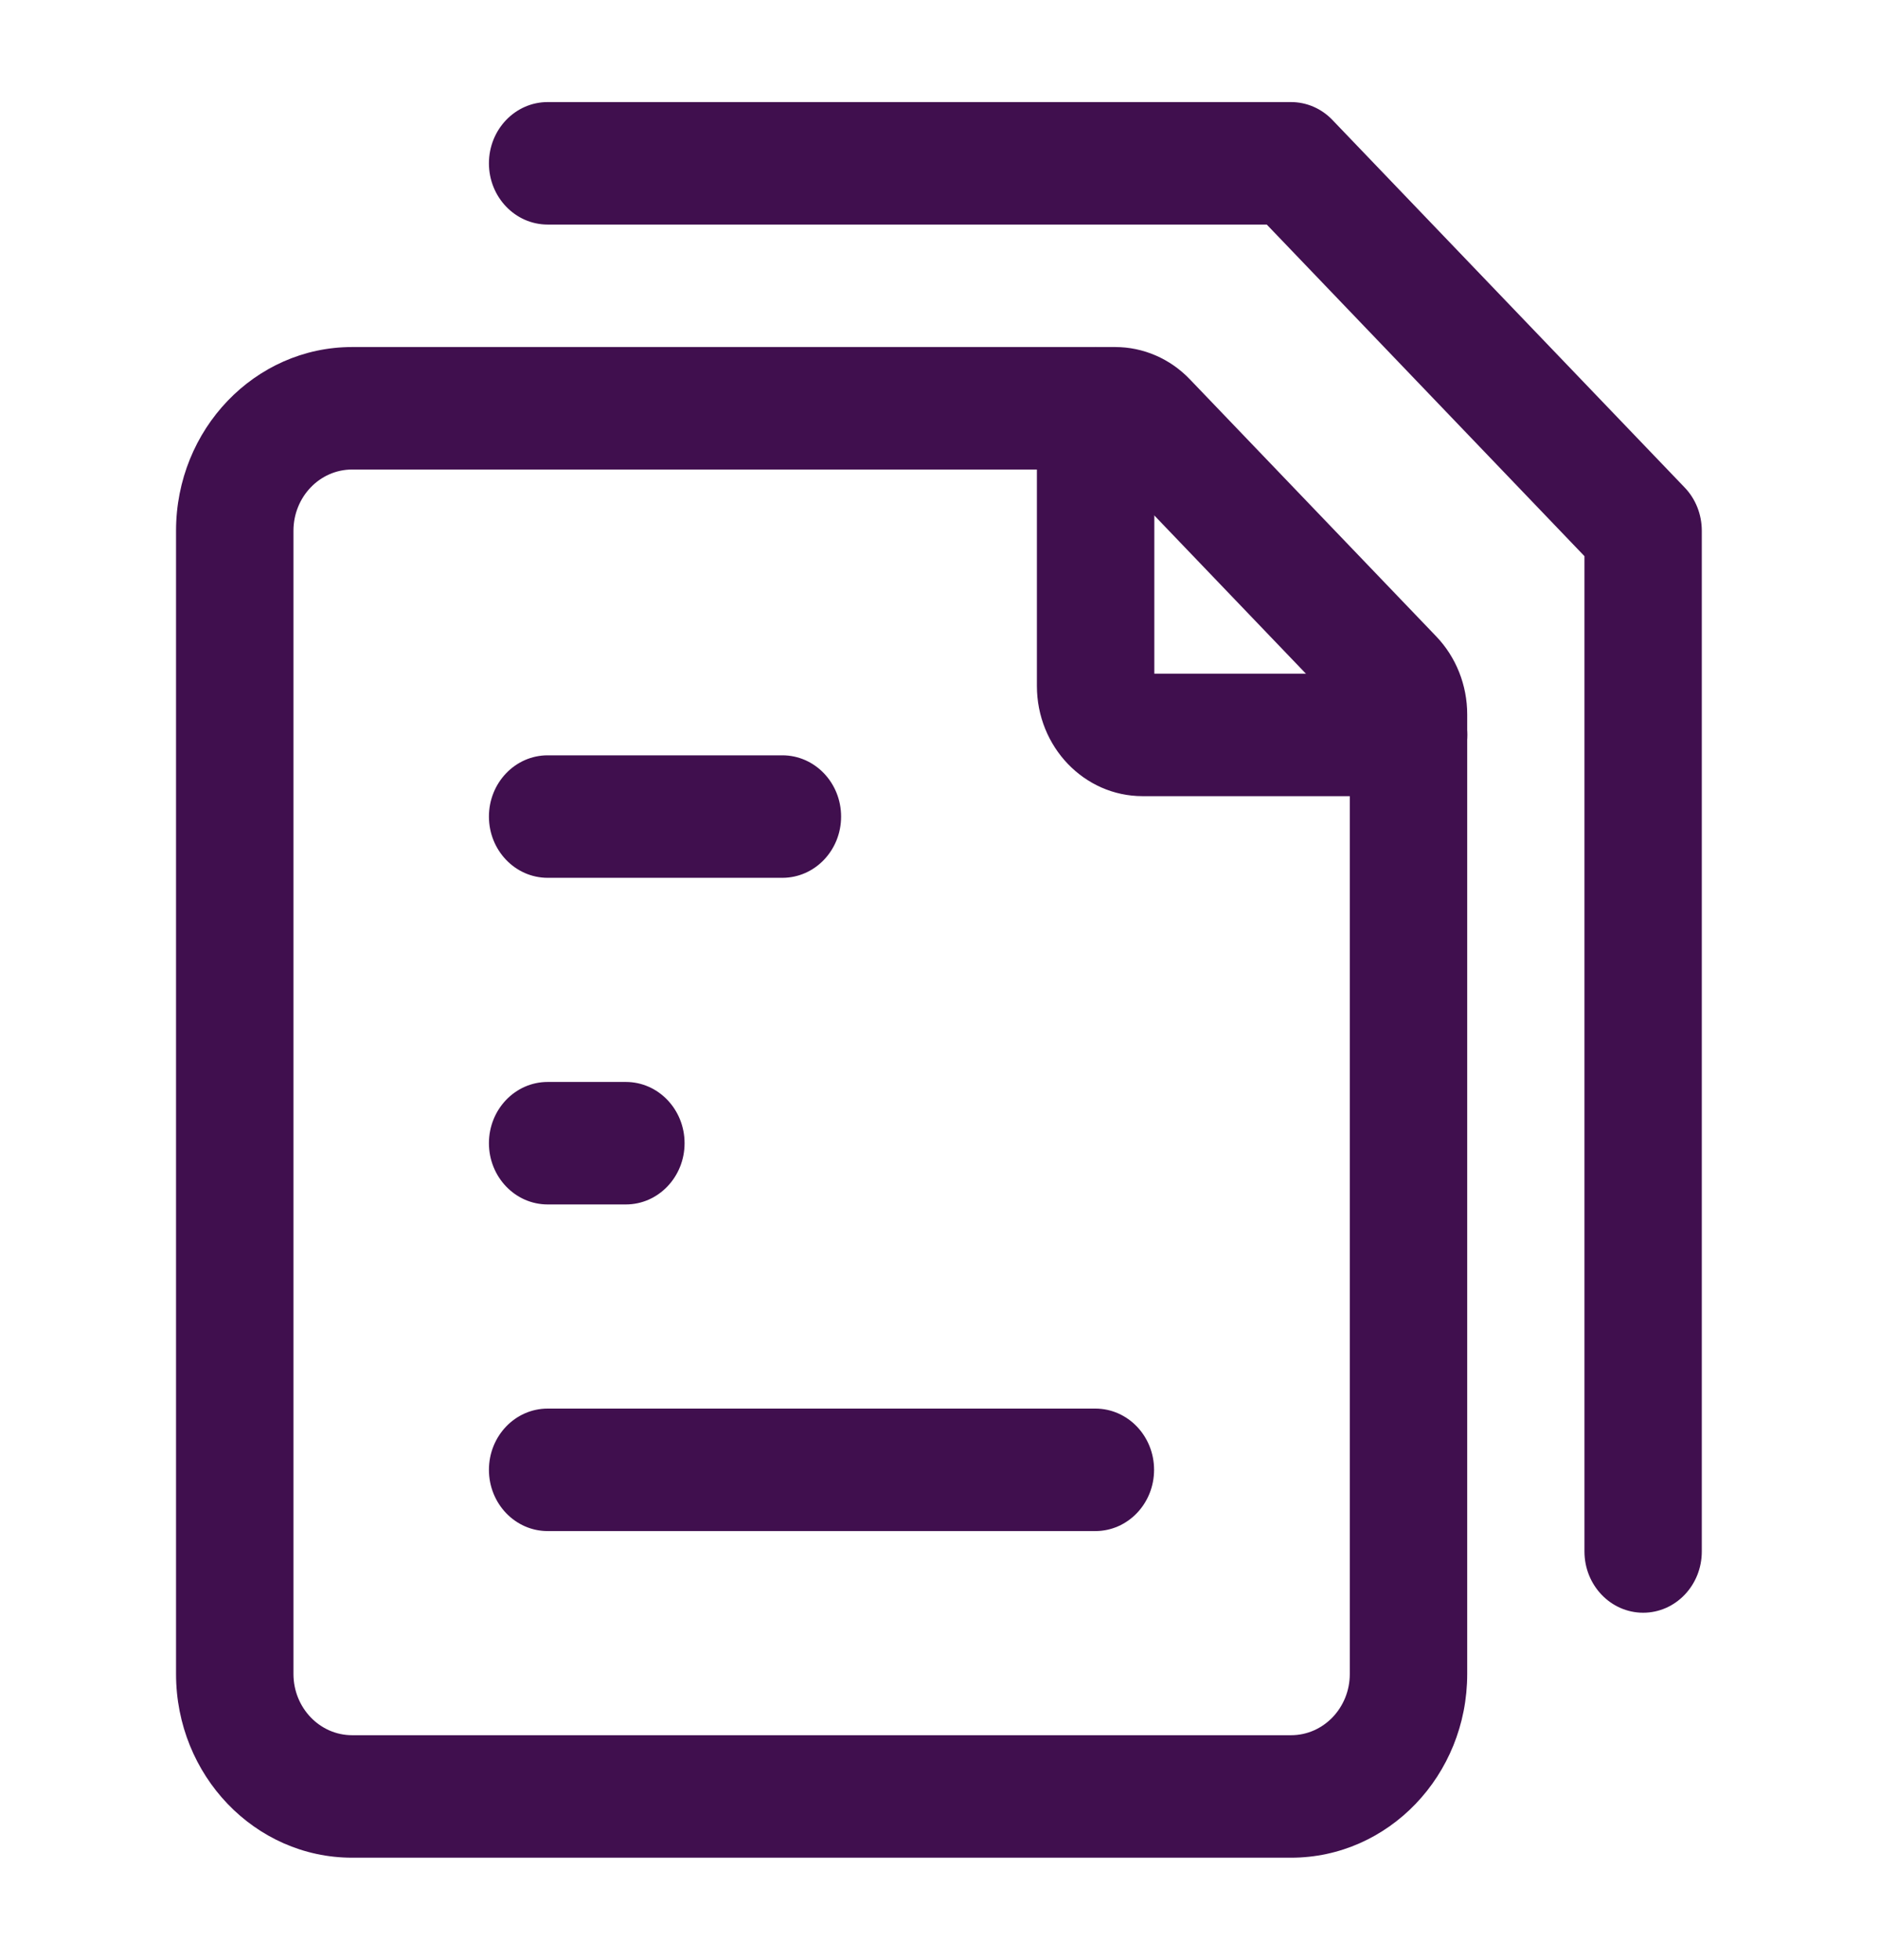
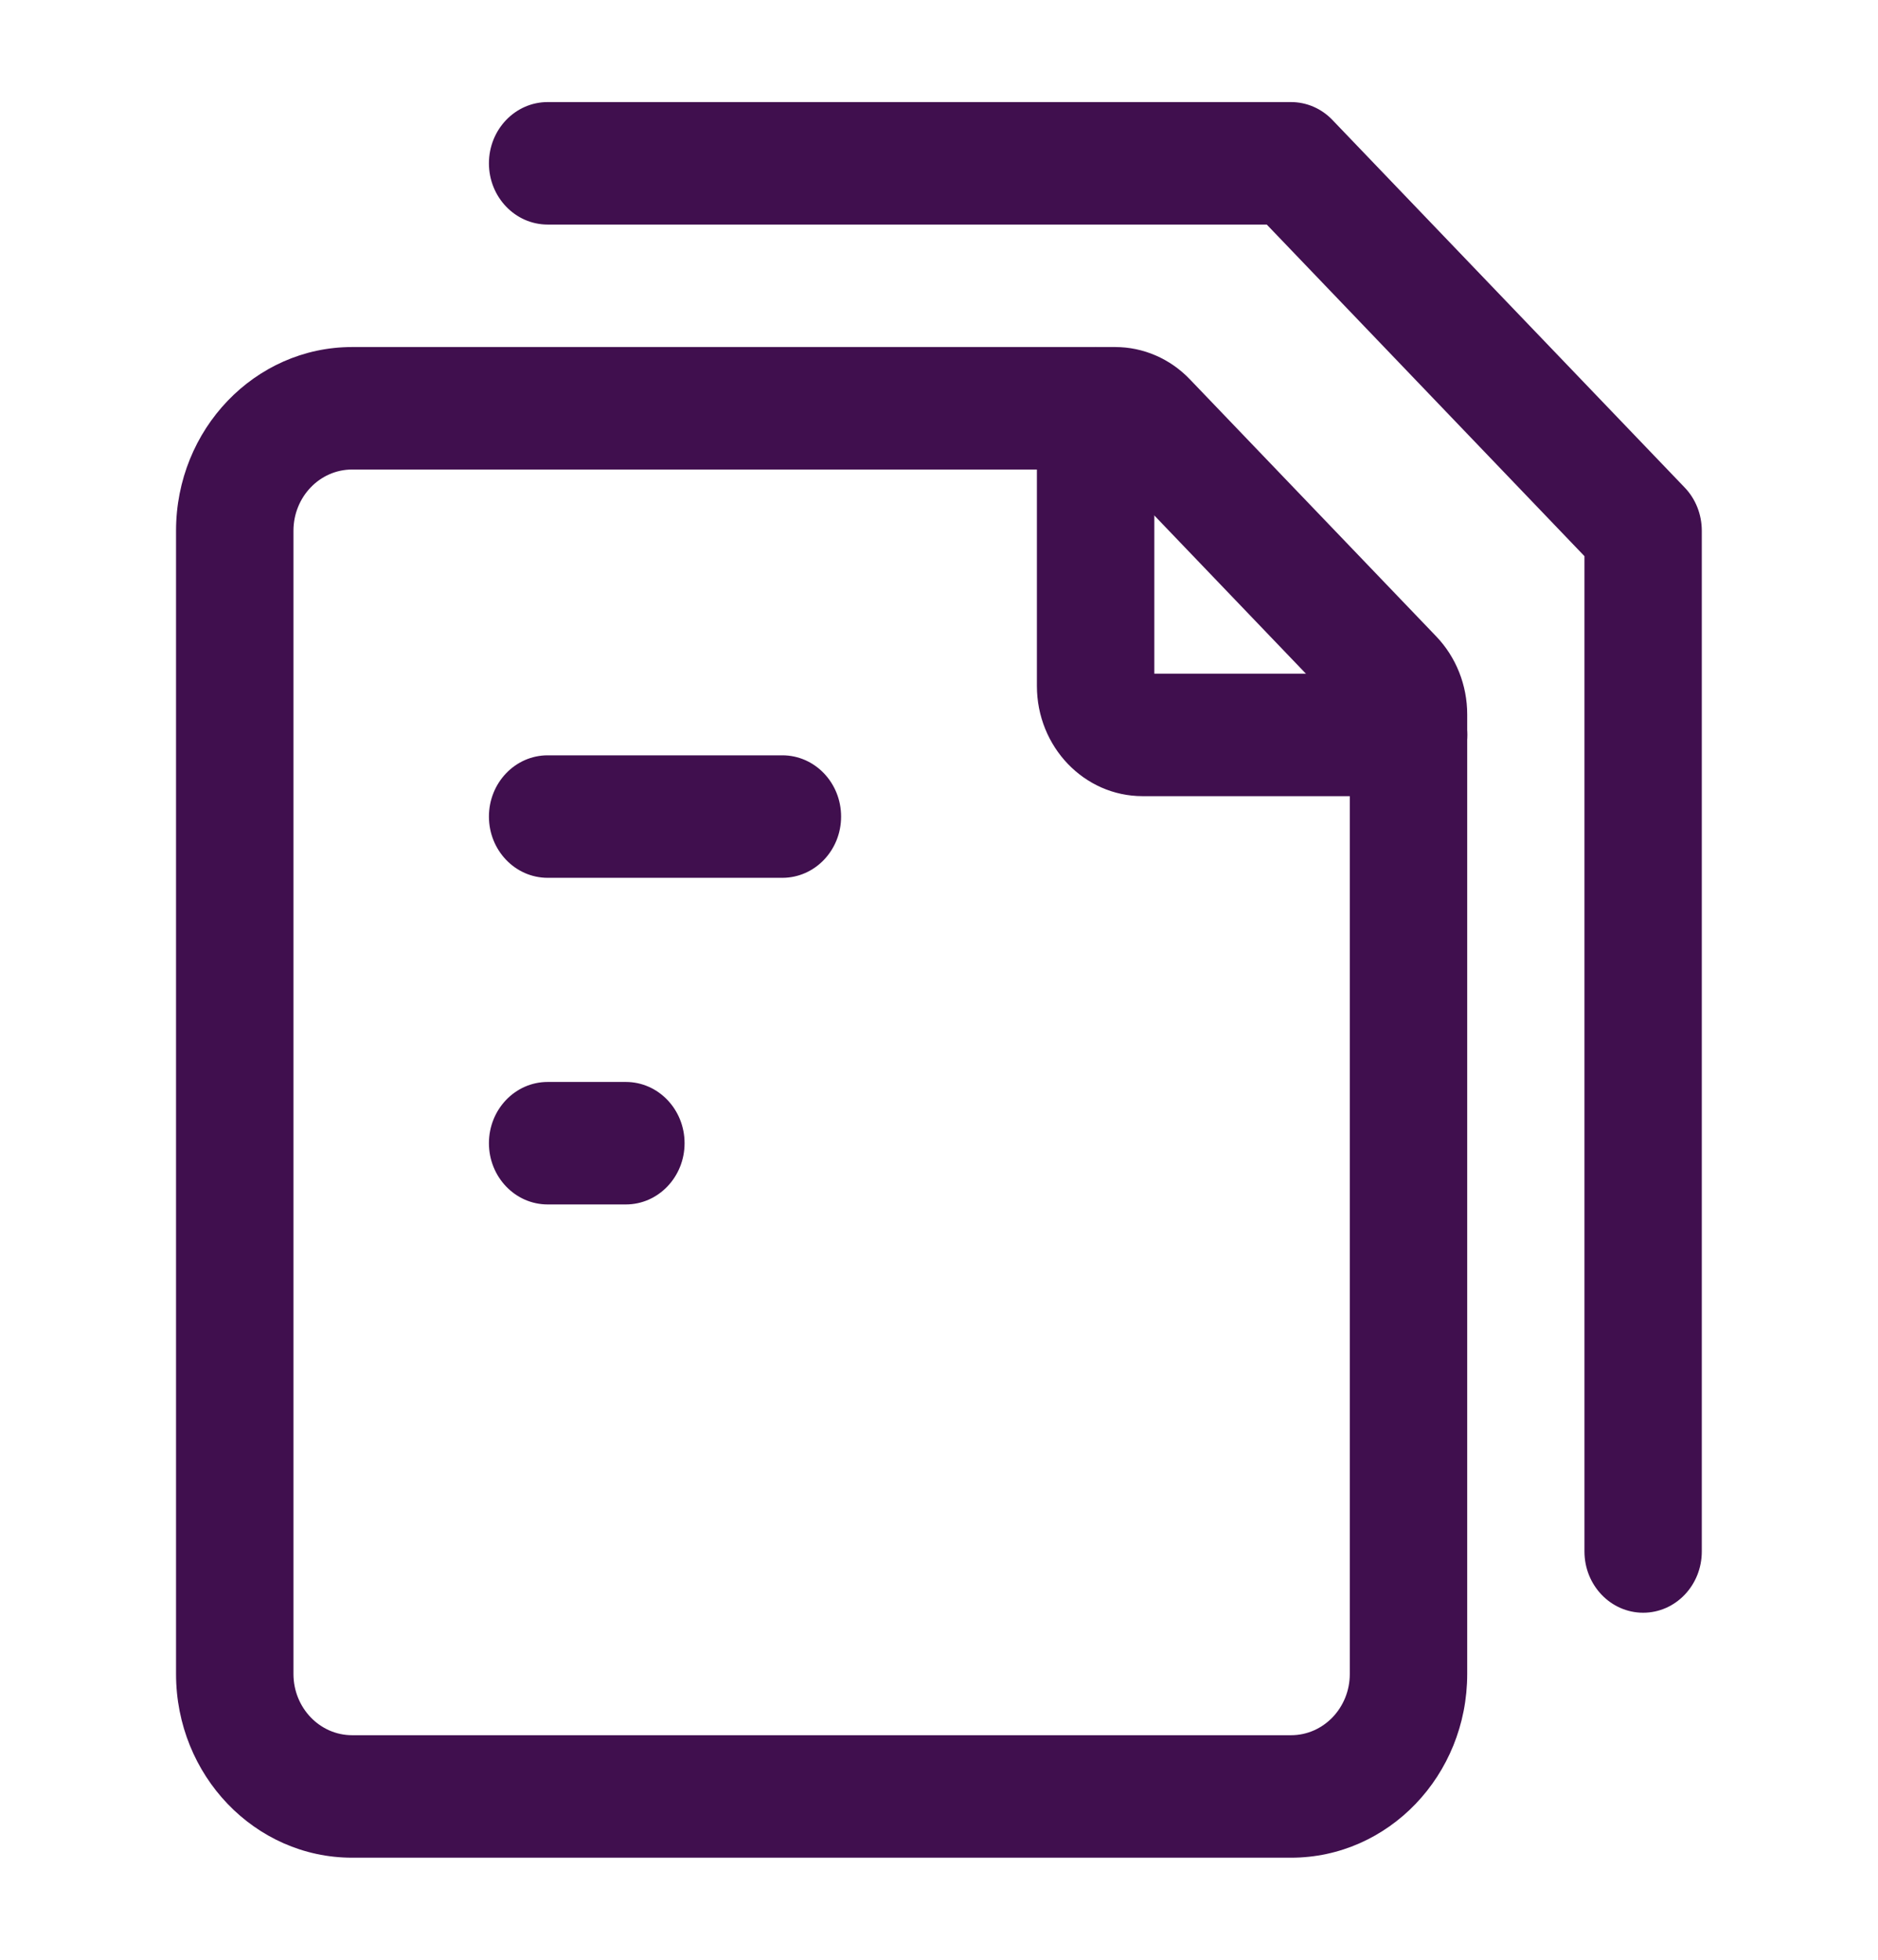
<svg xmlns="http://www.w3.org/2000/svg" width="23" height="24" viewBox="0 0 23 24" fill="none">
-   <path fill-rule="evenodd" clip-rule="evenodd" d="M5.988 18C5.988 17.586 6.31 17.25 6.707 17.25H13.415C13.812 17.25 14.134 17.586 14.134 18C14.134 18.414 13.812 18.75 13.415 18.75H6.707C6.31 18.75 5.988 18.414 5.988 18Z" fill="#400F4E" />
  <path fill-rule="evenodd" clip-rule="evenodd" d="M5.988 14C5.988 13.586 6.31 13.25 6.707 13.25H7.665C8.062 13.25 8.384 13.586 8.384 14C8.384 14.414 8.062 14.75 7.665 14.75H6.707C6.31 14.75 5.988 14.414 5.988 14Z" fill="#400F4E" />
  <path fill-rule="evenodd" clip-rule="evenodd" d="M5.988 10C5.988 9.586 6.31 9.25 6.707 9.25H9.582C9.979 9.25 10.301 9.586 10.301 10C10.301 10.414 9.979 10.75 9.582 10.75H6.707C6.31 10.75 5.988 10.414 5.988 10Z" fill="#400F4E" />
  <path fill-rule="evenodd" clip-rule="evenodd" d="M5.988 2C5.988 1.586 6.31 1.25 6.707 1.25L15.811 1.25C16.002 1.25 16.185 1.329 16.319 1.47L20.632 5.97C20.767 6.11 20.842 6.301 20.842 6.5V19C20.842 19.414 20.521 19.75 20.124 19.75C19.727 19.75 19.405 19.414 19.405 19V6.811L15.514 2.75L6.707 2.75C6.31 2.75 5.988 2.414 5.988 2Z" fill="#400F4E" />
  <path fill-rule="evenodd" clip-rule="evenodd" d="M4.312 5.75C3.916 5.75 3.594 6.086 3.594 6.5V20.5C3.594 20.914 3.916 21.25 4.312 21.25H15.812C16.209 21.25 16.531 20.914 16.531 20.5V8.811L13.598 5.75H4.312ZM2.156 6.5C2.156 5.257 3.122 4.25 4.312 4.25H13.658C14.001 4.25 14.33 4.392 14.572 4.645L17.59 7.794C17.832 8.047 17.969 8.39 17.969 8.749V20.5C17.969 21.743 17.003 22.75 15.812 22.75H4.312C3.122 22.75 2.156 21.743 2.156 20.5V6.5Z" fill="#400F4E" />
  <path fill-rule="evenodd" clip-rule="evenodd" d="M13.418 4.25C13.815 4.25 14.137 4.586 14.137 5V8.25H17.251C17.648 8.25 17.97 8.586 17.97 9C17.97 9.414 17.648 9.75 17.251 9.75H13.993C13.278 9.75 12.699 9.146 12.699 8.4V5C12.699 4.586 13.021 4.25 13.418 4.25Z" fill="#400F4E" />
</svg>